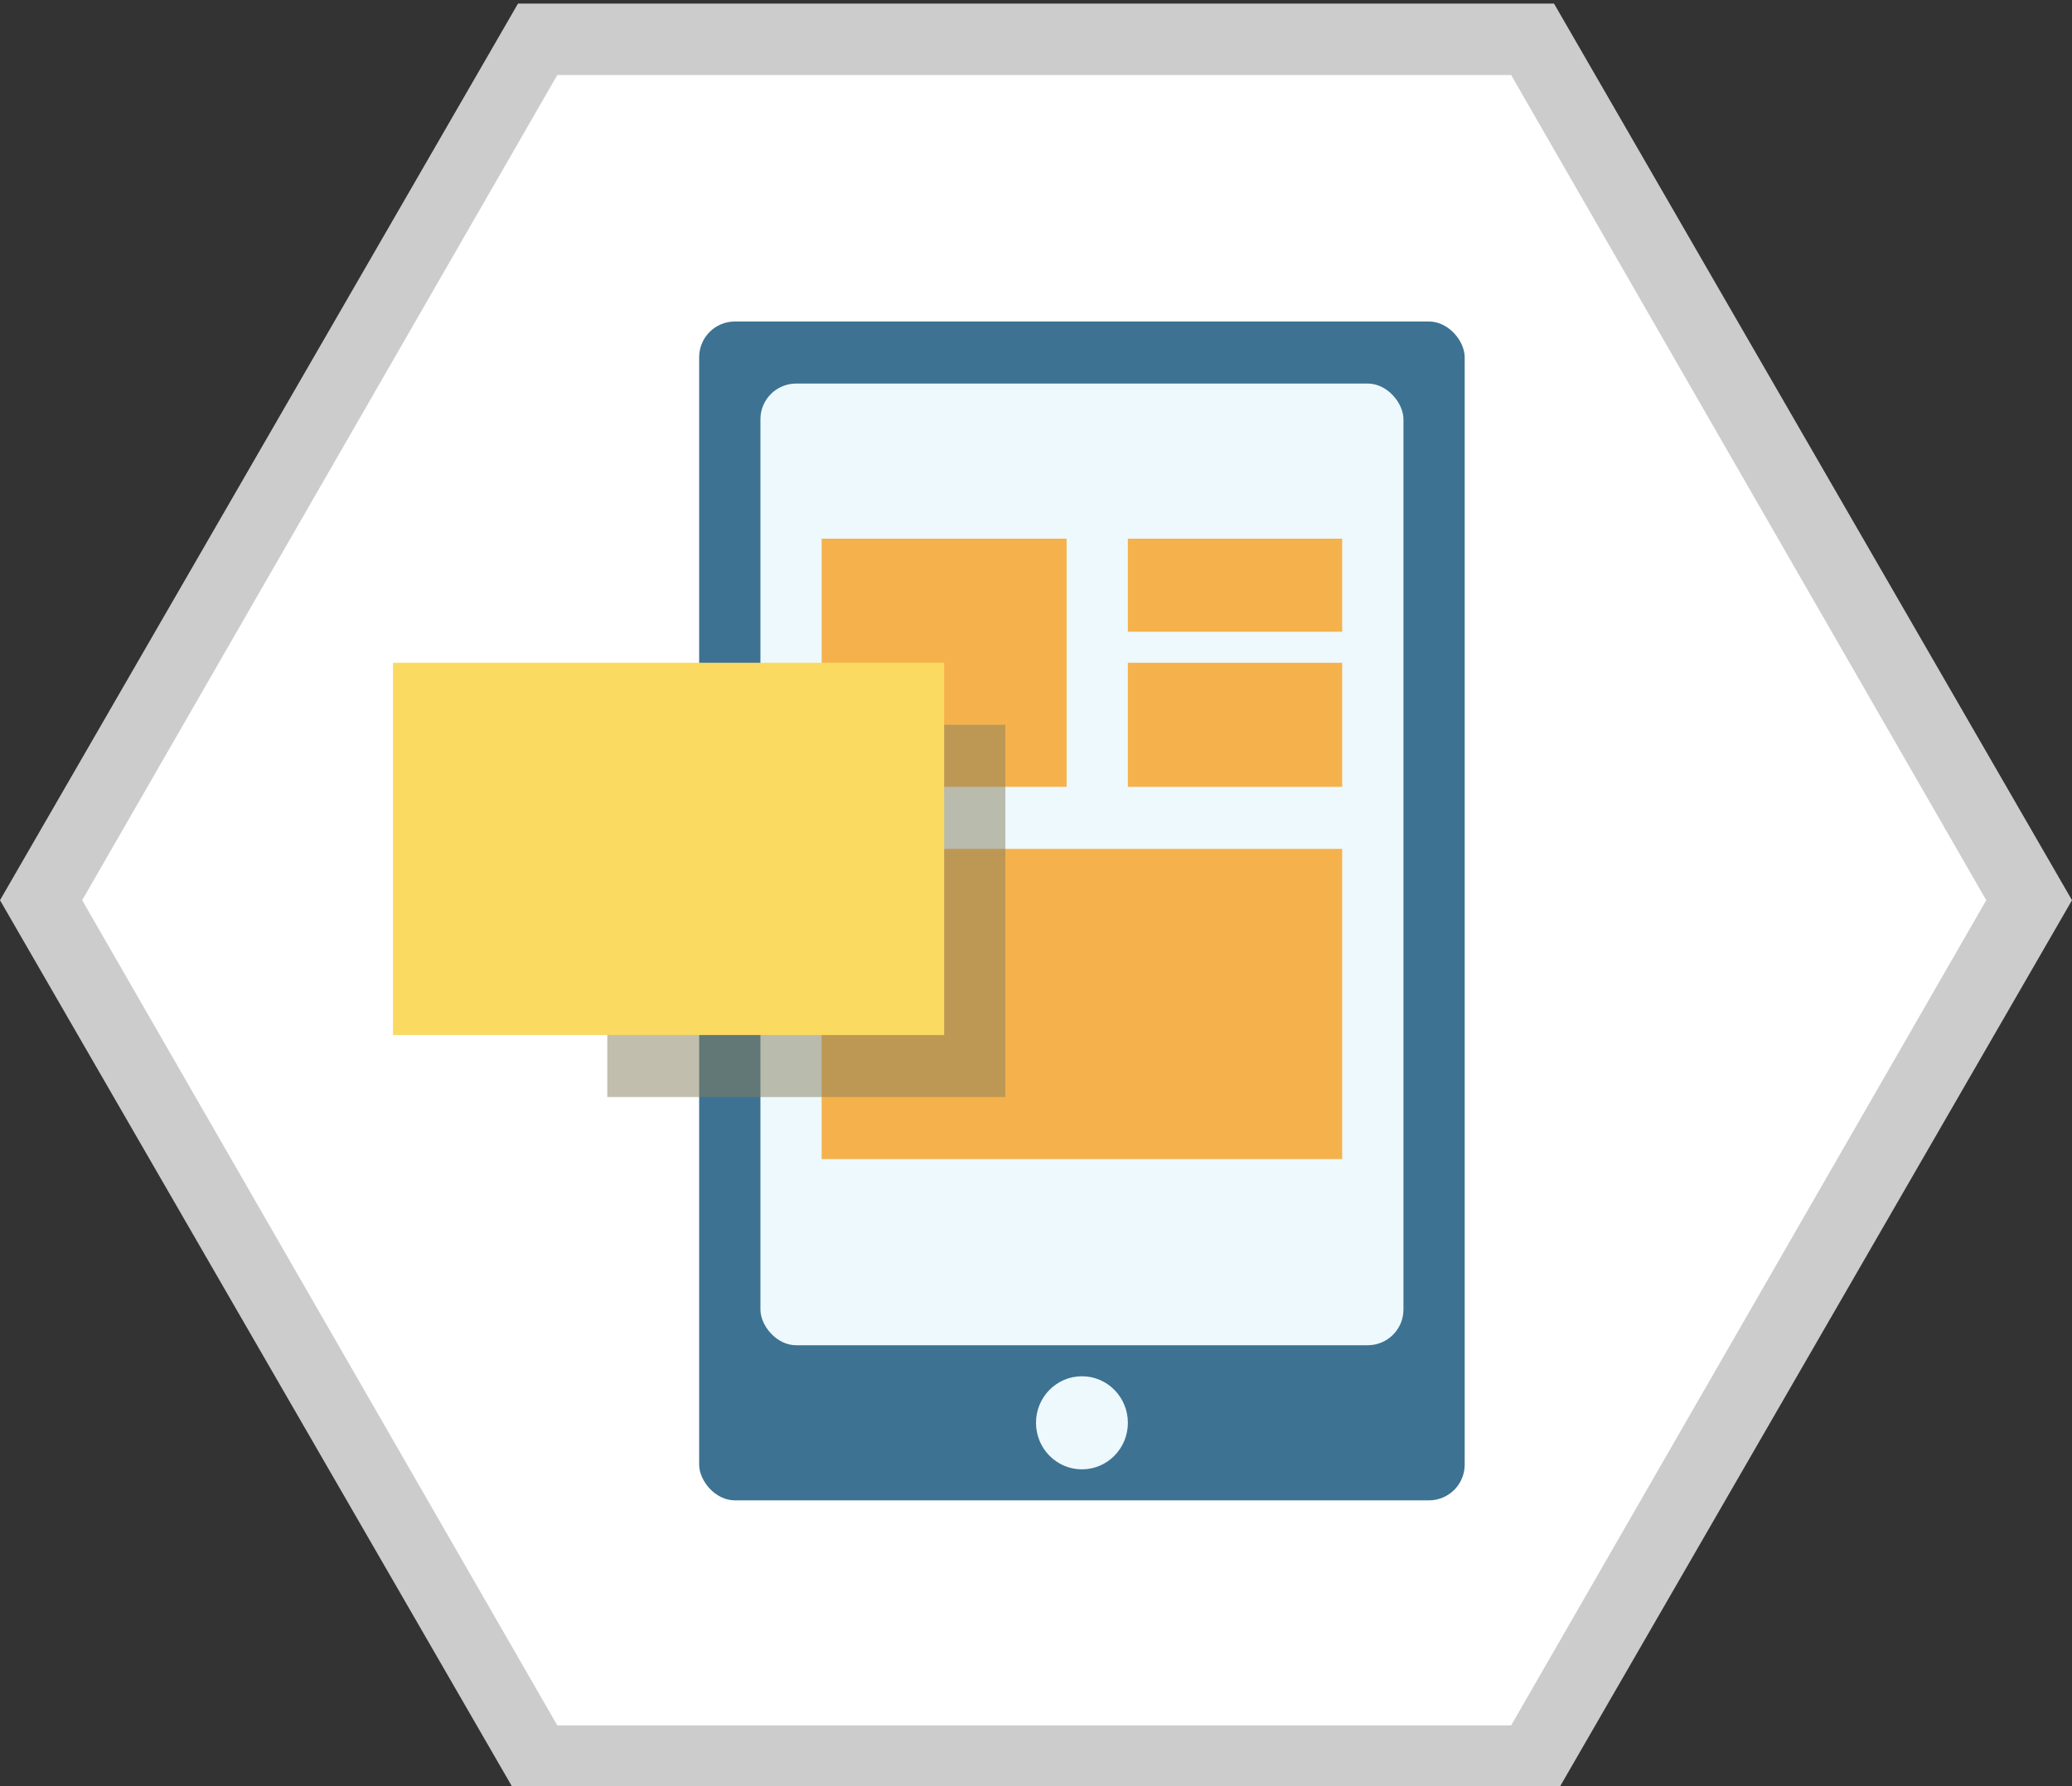
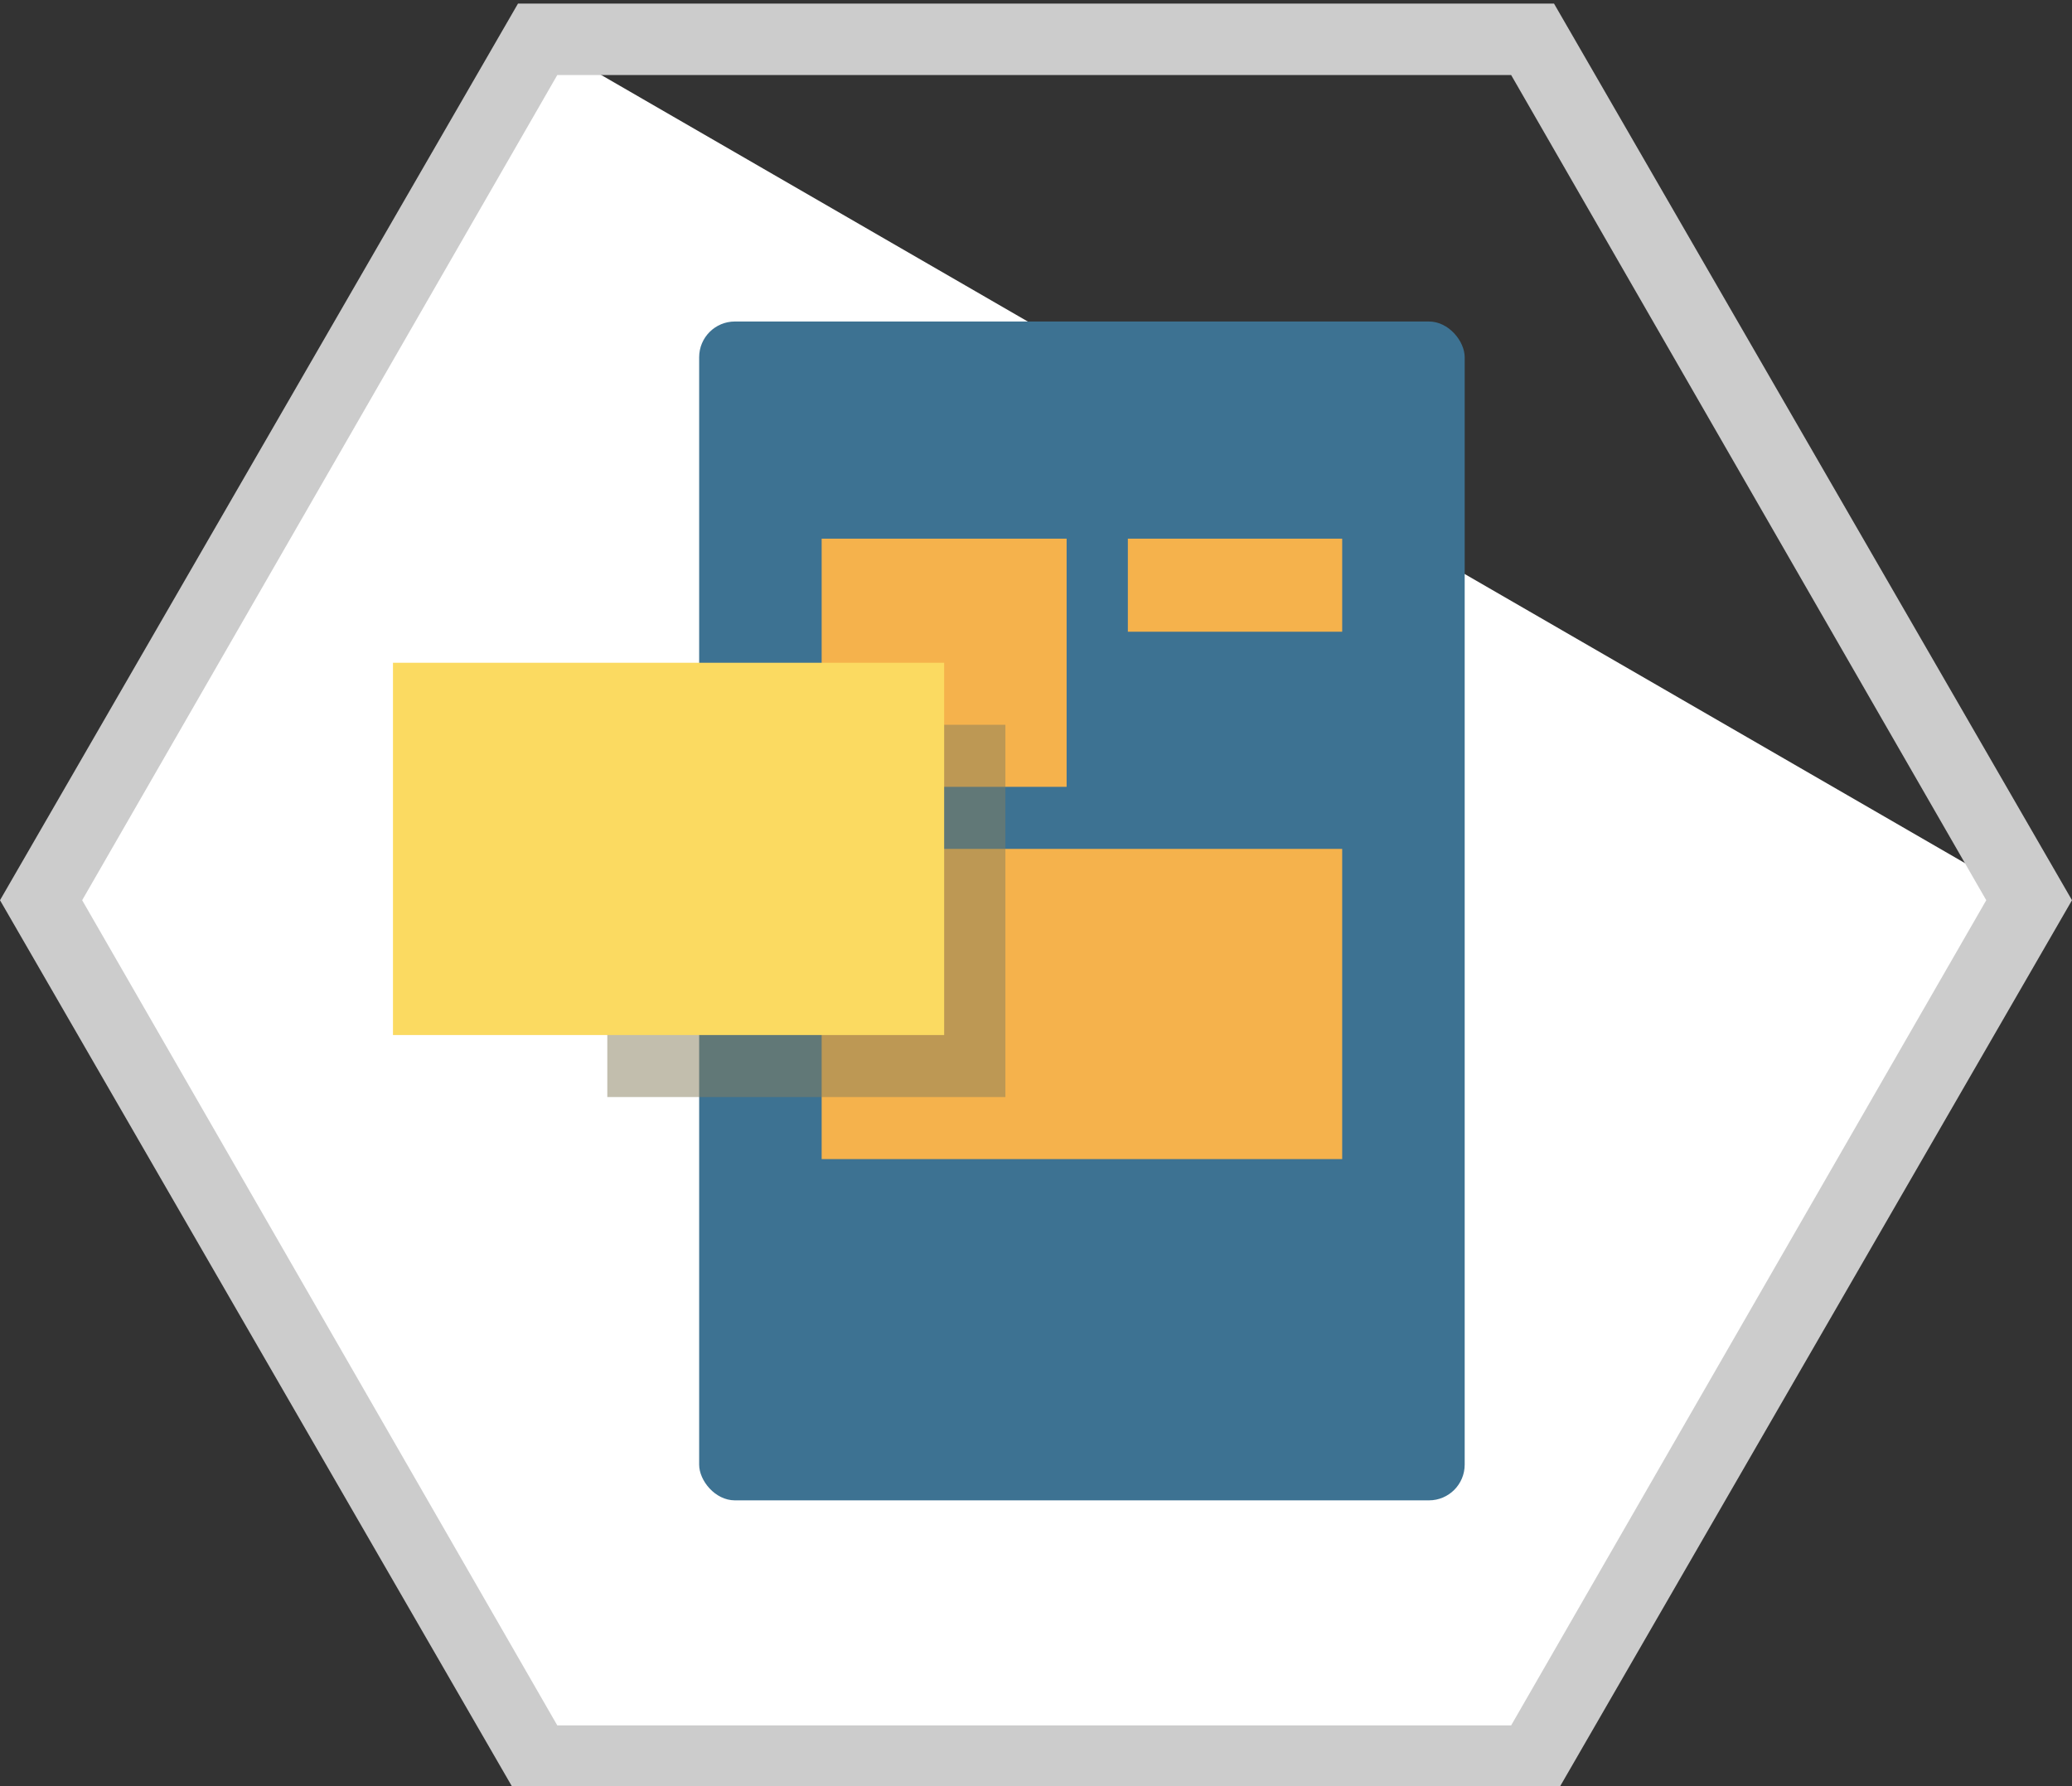
<svg xmlns="http://www.w3.org/2000/svg" xmlns:ns1="http://www.bohemiancoding.com/sketch/ns" viewBox="0 0 58 50" version="1.1">
  <rect x="0" y="0" width="58" height="50" fill="#333333" stroke="none" />
  <title>Artboard 1</title>
  <desc>Created with Sketch.</desc>
  <defs />
  <g id="Page-1" stroke="none" stroke-width="1" fill="none" fill-rule="evenodd" ns1:type="MSPage">
    <g id="Artboard-1" ns1:type="MSArtboardGroup">
      <g id="hex-push" ns1:type="MSLayerGroup">
        <g id="Group" ns1:type="MSShapeGroup">
-           <path d="M15.1,49.3 L1.2,25.2 L15.1,1.1 L42.9,1.1 L56.8,25.2 L42.9,49.3 L15.1,49.3 Z" id="Shape" fill="#FFFFFF" />
+           <path d="M15.1,49.3 L1.2,25.2 L15.1,1.1 L56.8,25.2 L42.9,49.3 L15.1,49.3 Z" id="Shape" fill="#FFFFFF" />
          <path d="M42.3,2.1 L55.6,25.2 L42.3,48.3 L15.6,48.3 L2.3,25.2 L15.6,2.1 L42.3,2.1 L42.3,2.1 Z M43.5,0.1 L14.5,0.1 L0,25.2 L14.5,50.3 L43.5,50.3 L58,25.2 L43.5,0.1 L43.5,0.1 L43.5,0.1 Z" id="Shape" fill="#CCCCCC" />
        </g>
      </g>
      <g id="Group" ns1:type="MSLayerGroup" transform="translate(11, 9)">
        <rect id="Rectangle-1" fill="#3D7292" ns1:type="MSShapeGroup" x="8.571" y="0" width="21.429" height="33" rx="1" />
-         <rect id="Rectangle-2" fill="#EDF9FD" ns1:type="MSShapeGroup" x="10.286" y="1.737" width="18" height="26.921" rx="1" />
-         <ellipse id="Oval-1" fill="#EDF9FD" ns1:type="MSShapeGroup" cx="19.286" cy="30.829" rx="1.286" ry="1.303" />
        <rect id="Rectangle-4" fill="#F5B24C" ns1:type="MSShapeGroup" x="20.571" y="6.079" width="6" height="2.605" />
-         <rect id="Rectangle-4-Copy" fill="#F5B24C" ns1:type="MSShapeGroup" x="20.571" y="9.553" width="6" height="3.474" />
        <rect id="Rectangle-3" fill="#F5B24C" ns1:type="MSShapeGroup" x="12" y="6.079" width="6.857" height="6.947" />
        <rect id="Rectangle-3-Copy" fill="#F5B24C" ns1:type="MSShapeGroup" x="12" y="14.763" width="14.571" height="8.684" />
        <rect id="Rectangle-7-Copy" fill-opacity="0.5" fill="#877F5C" ns1:type="MSShapeGroup" x="6" y="11.289" width="11.143" height="10.421" />
        <rect id="Rectangle-7" fill="#FBDA61" ns1:type="MSShapeGroup" x="0" y="9.553" width="15.429" height="10.421" />
      </g>
    </g>
  </g>
</svg>